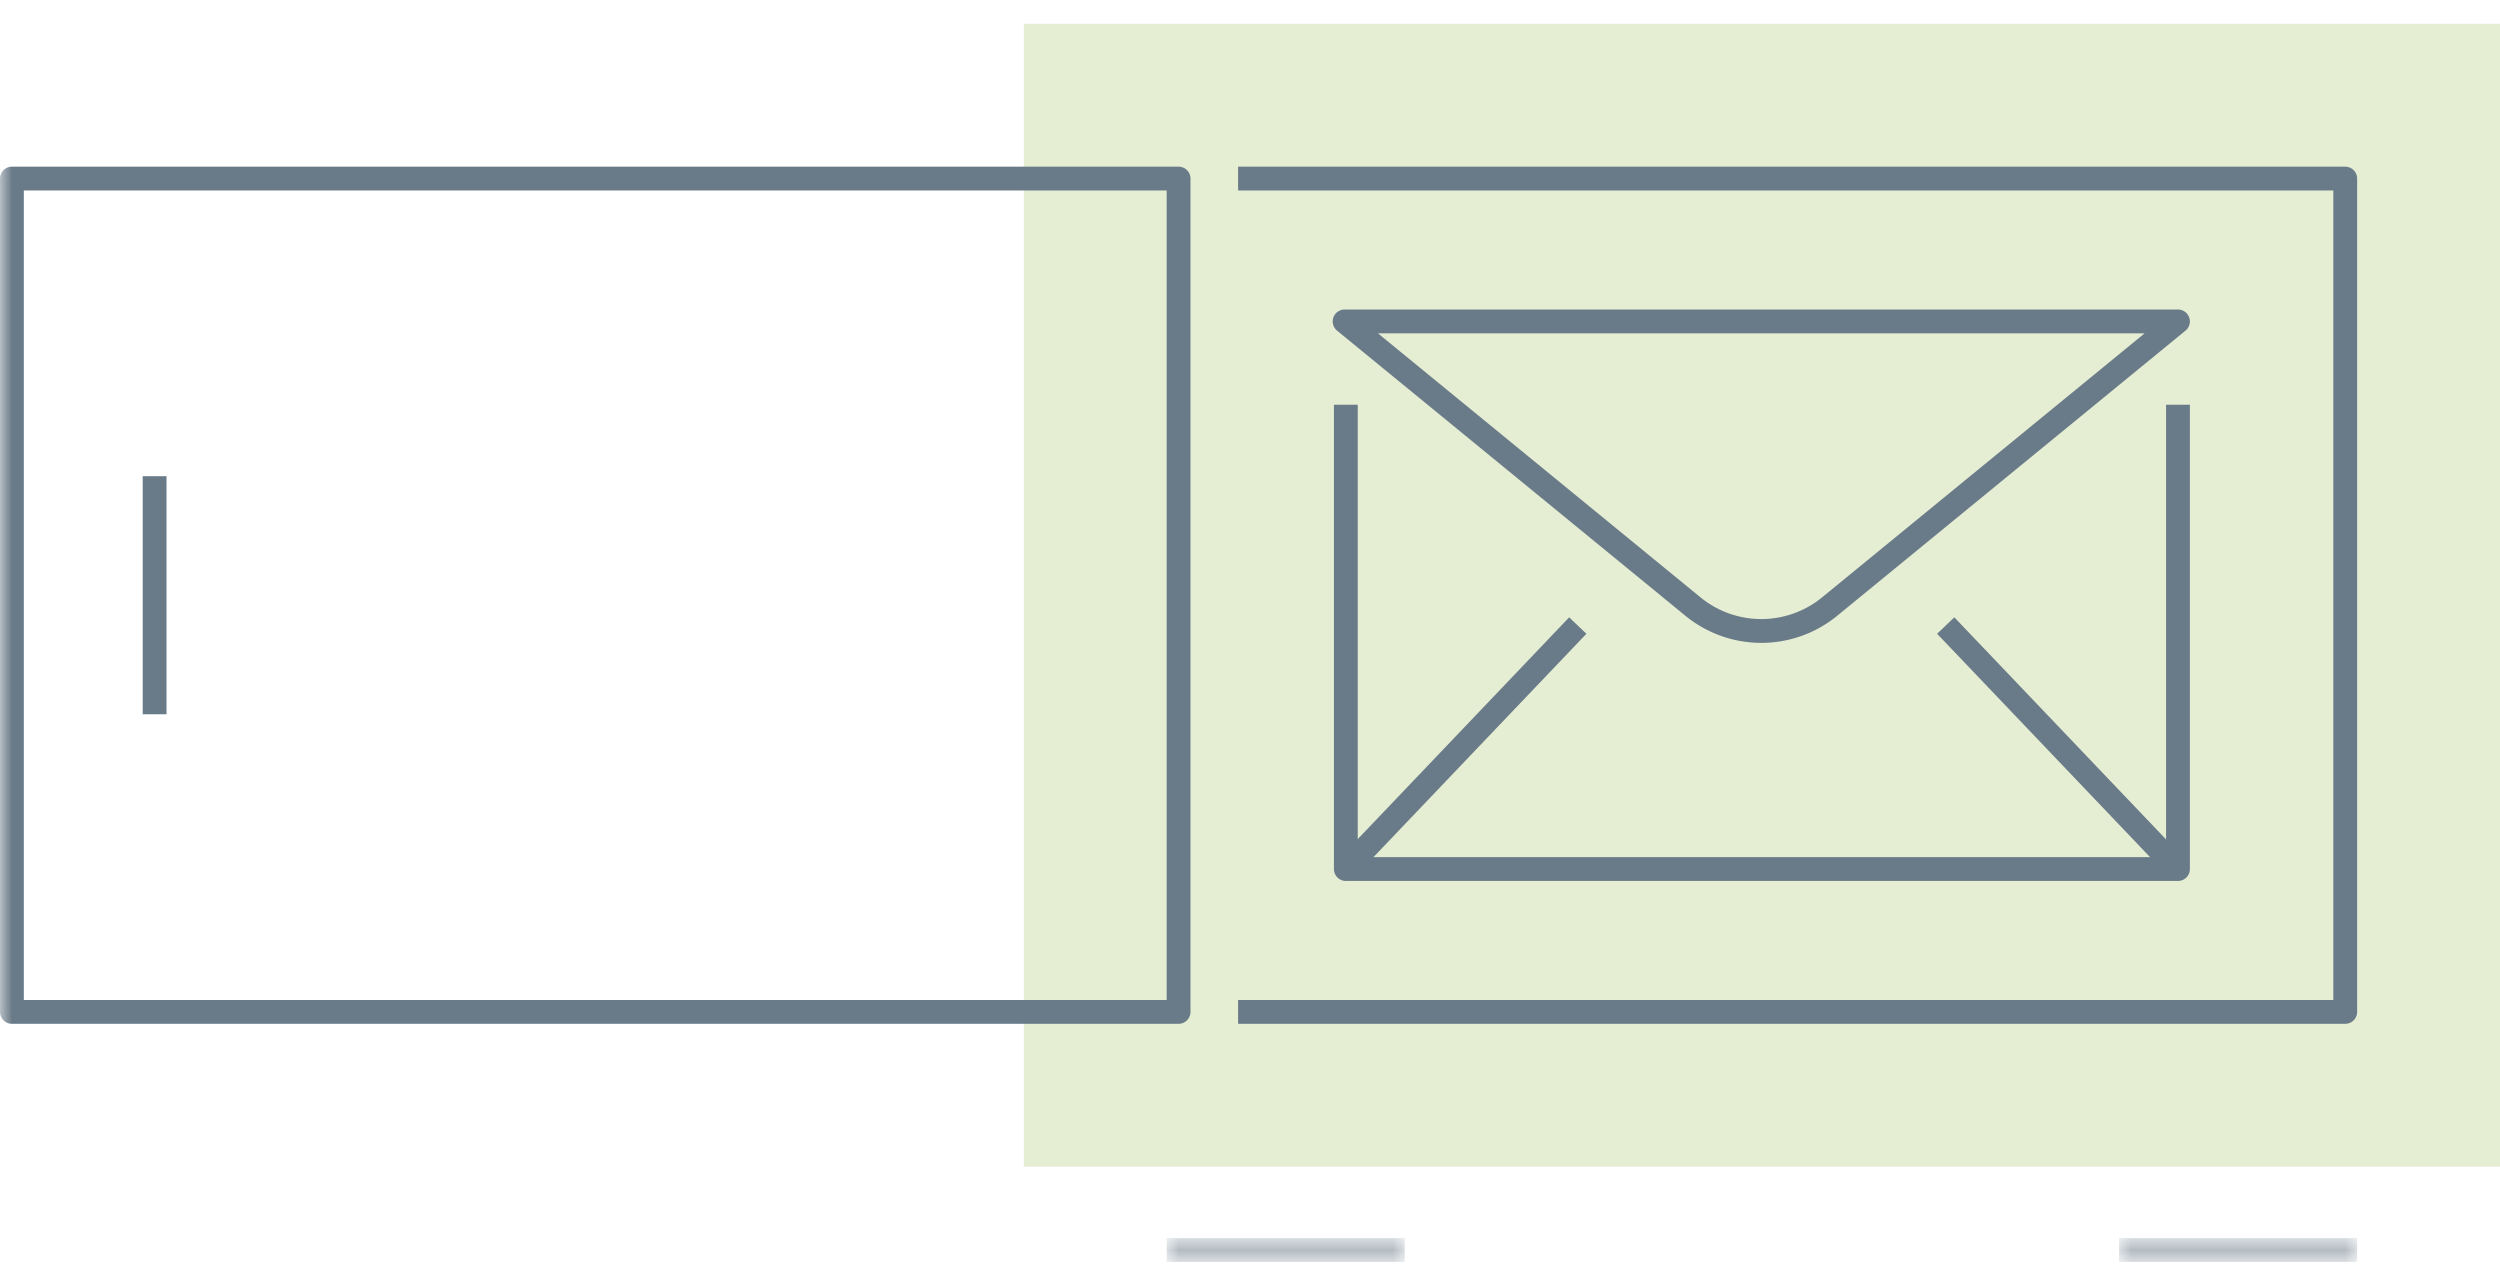
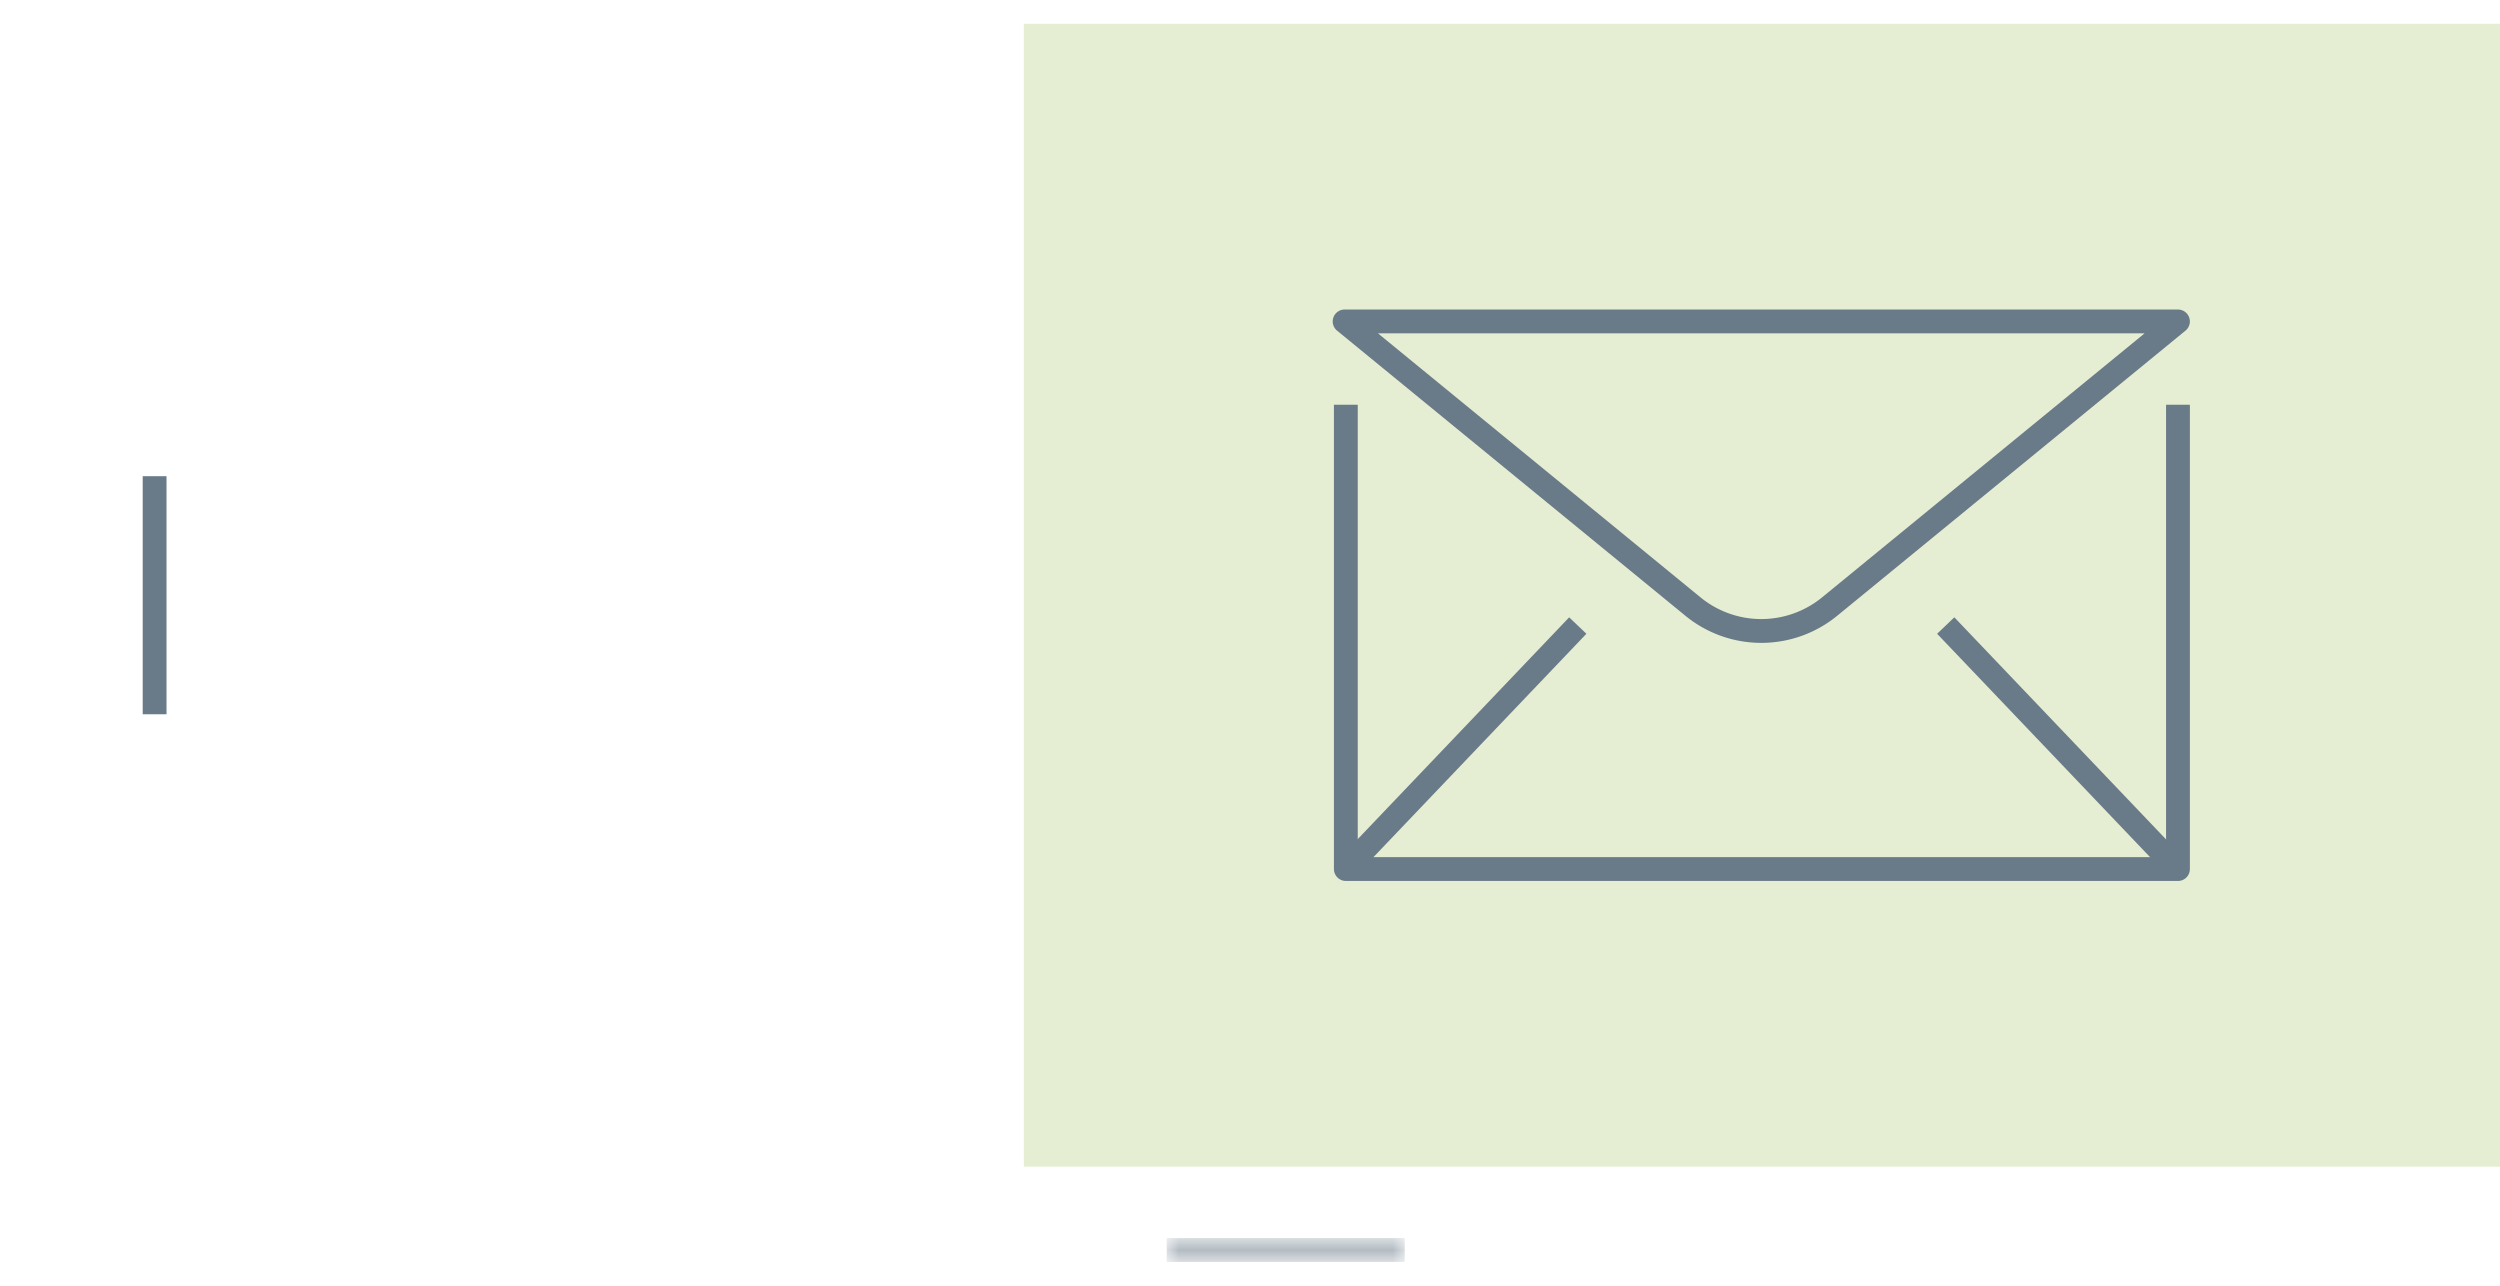
<svg xmlns="http://www.w3.org/2000/svg" xmlns:xlink="http://www.w3.org/1999/xlink" width="105" height="54">
  <defs>
    <path id="a" d="M10 1H0V.5h10V1z" />
-     <path id="c" d="M0 52h105V0H0z" />
-     <path id="e" d="M10 1H0V.5h10z" />
  </defs>
  <g fill="none" fill-rule="evenodd">
    <path fill="#E5EDD3" d="M43 49h62V.999H43z" />
    <g transform="translate(0 1)">
      <g transform="translate(49 51)">
        <mask id="b" fill="#fff">
          <use xlink:href="#a" />
        </mask>
        <path d="M10 .5H0" stroke="#697A88" stroke-linejoin="round" mask="url(#b)" />
      </g>
      <mask id="d" fill="#fff">
        <use xlink:href="#c" />
      </mask>
      <path stroke="#697A88" stroke-linejoin="round" mask="url(#d)" d="M.5 41.5h49v-35H.5z" />
    </g>
    <path stroke="#697A88" stroke-linejoin="round" d="M91.475 17v19.5h-34.95V17" />
-     <path stroke="#697A88" stroke-linejoin="round" d="M52 7.5h46.5v35H52" />
    <g transform="translate(89 52)">
      <mask id="f" fill="#fff">
        <use xlink:href="#e" />
      </mask>
      <path d="M10 .5H0" stroke="#697A88" stroke-linejoin="round" mask="url(#f)" />
    </g>
    <path d="M56.474 13.5l14.611 11.96a4.532 4.532 0 0 0 5.779 0l14.61-11.96h-35zM56.994 36l9.273-9.727M90.994 36l-9.273-9.727M6.494 30V20" stroke="#697A88" stroke-linejoin="round" />
  </g>
</svg>